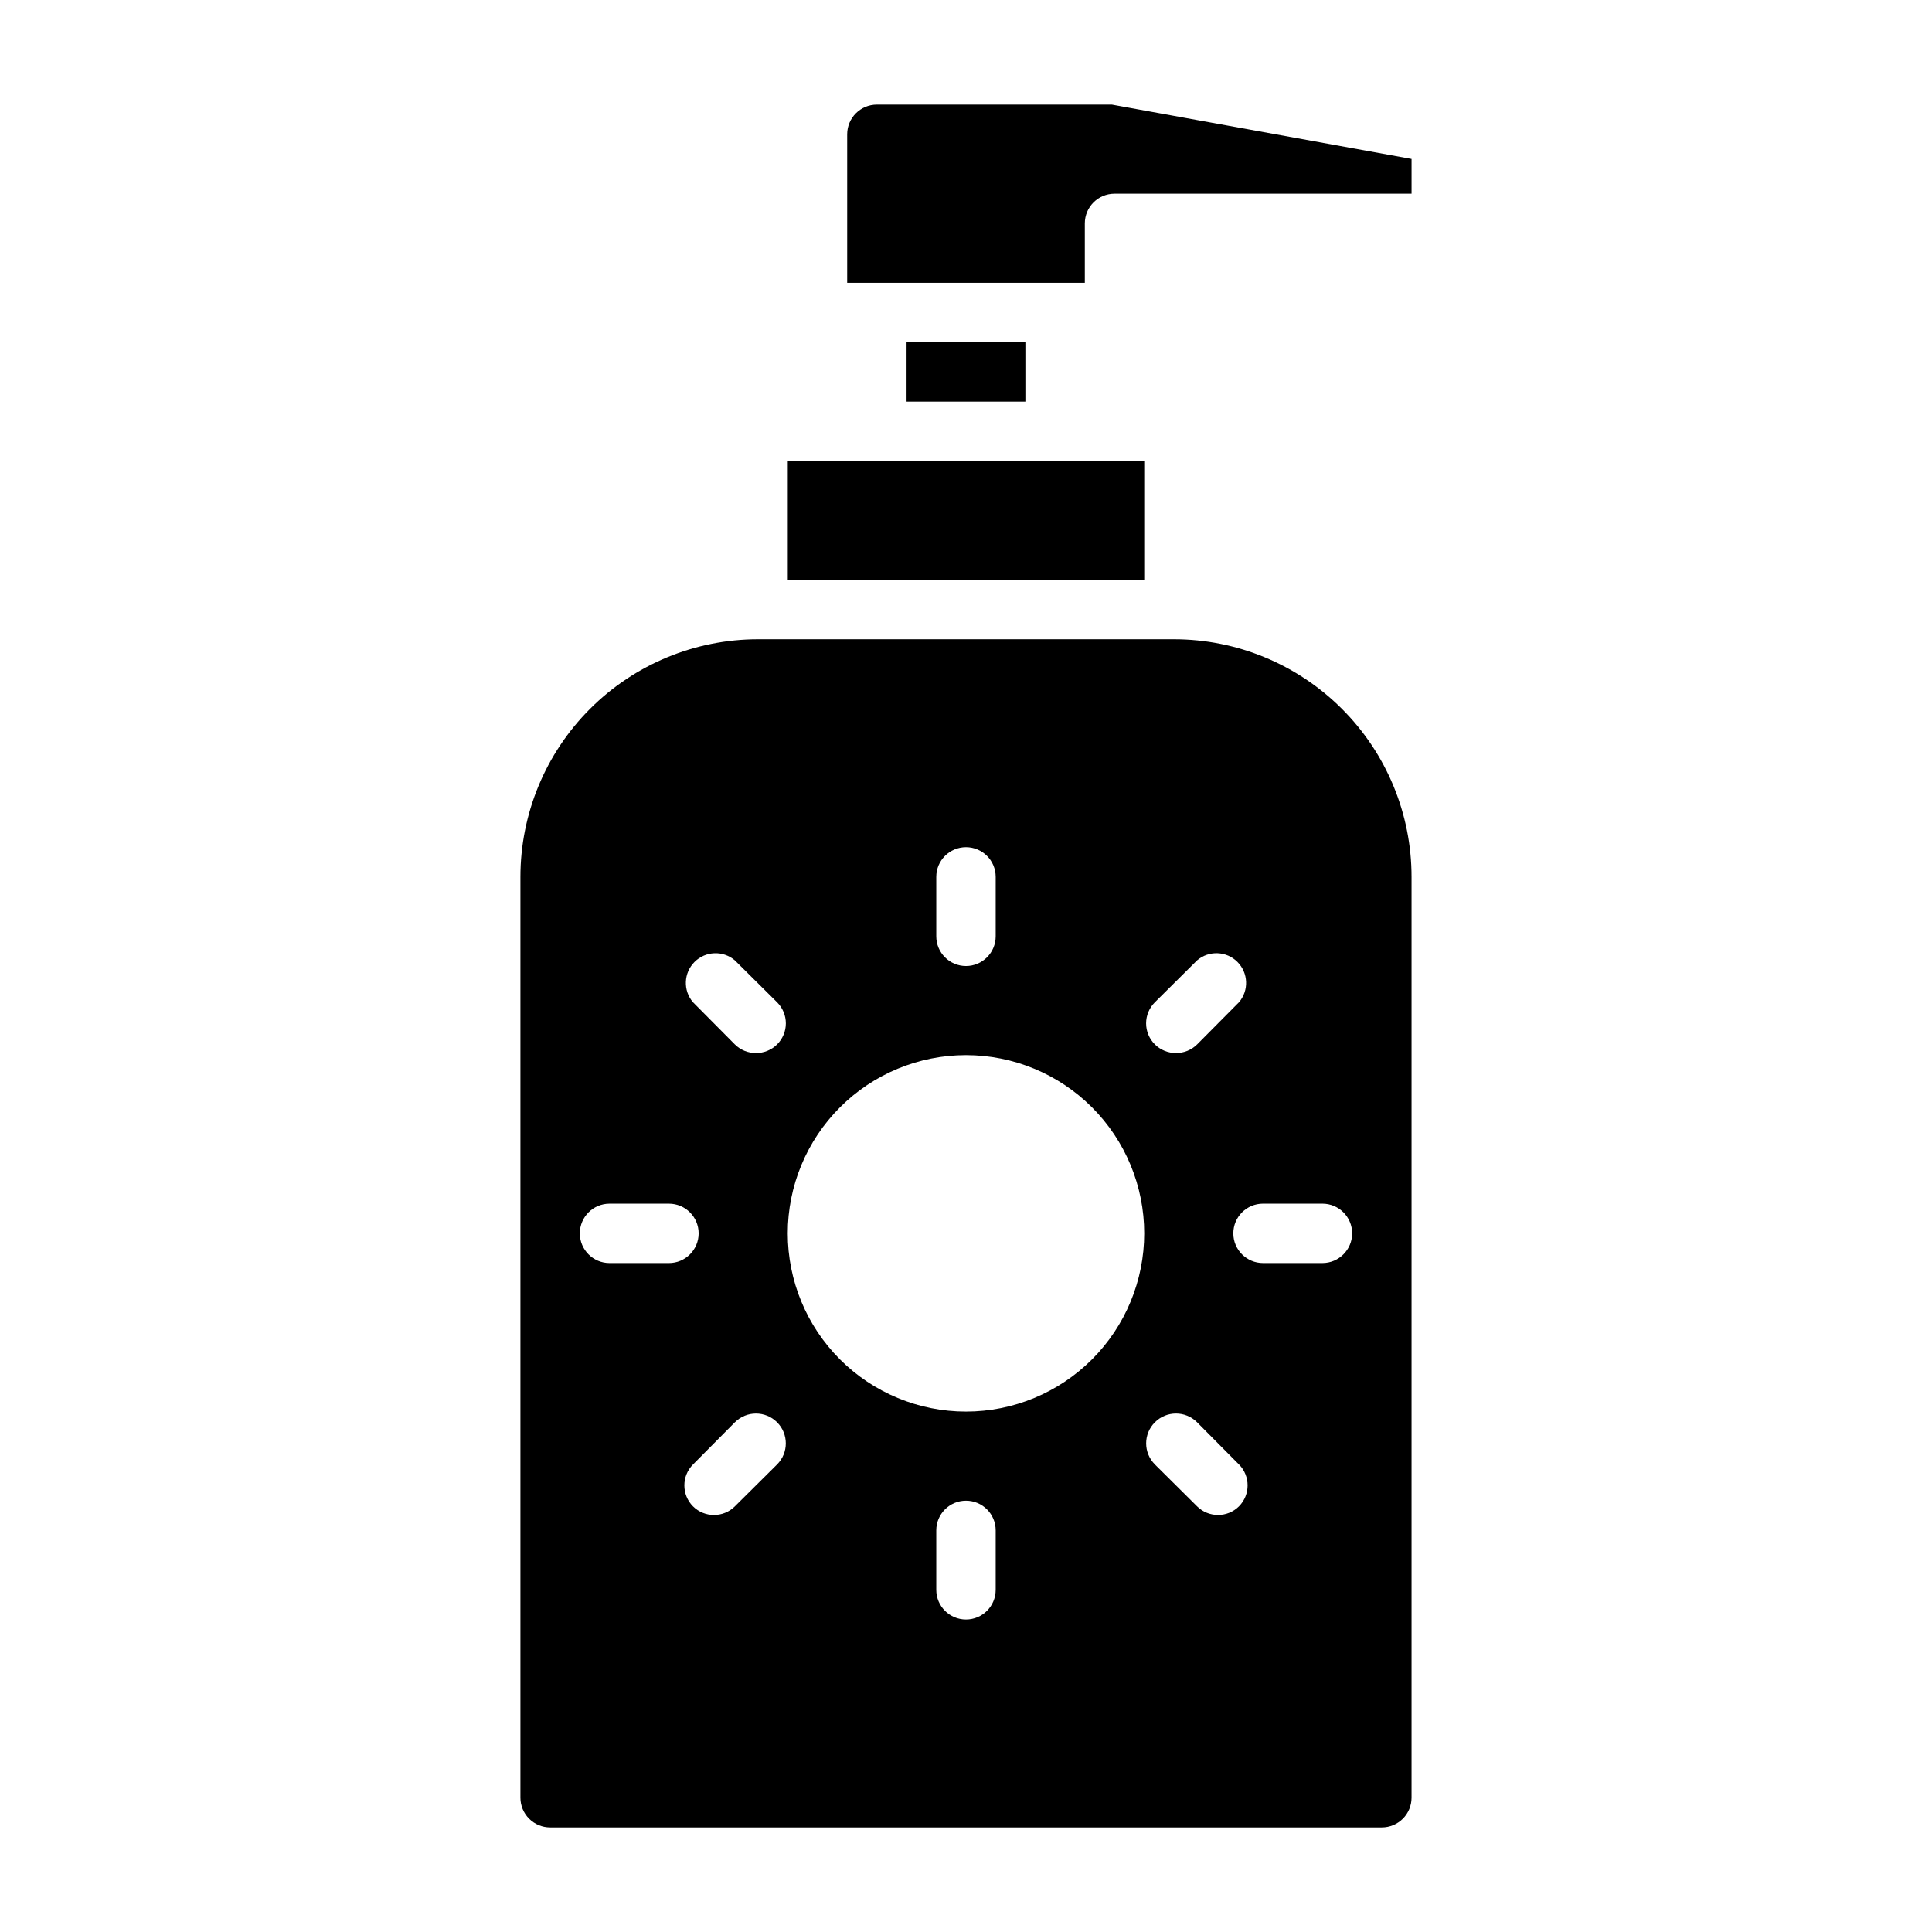
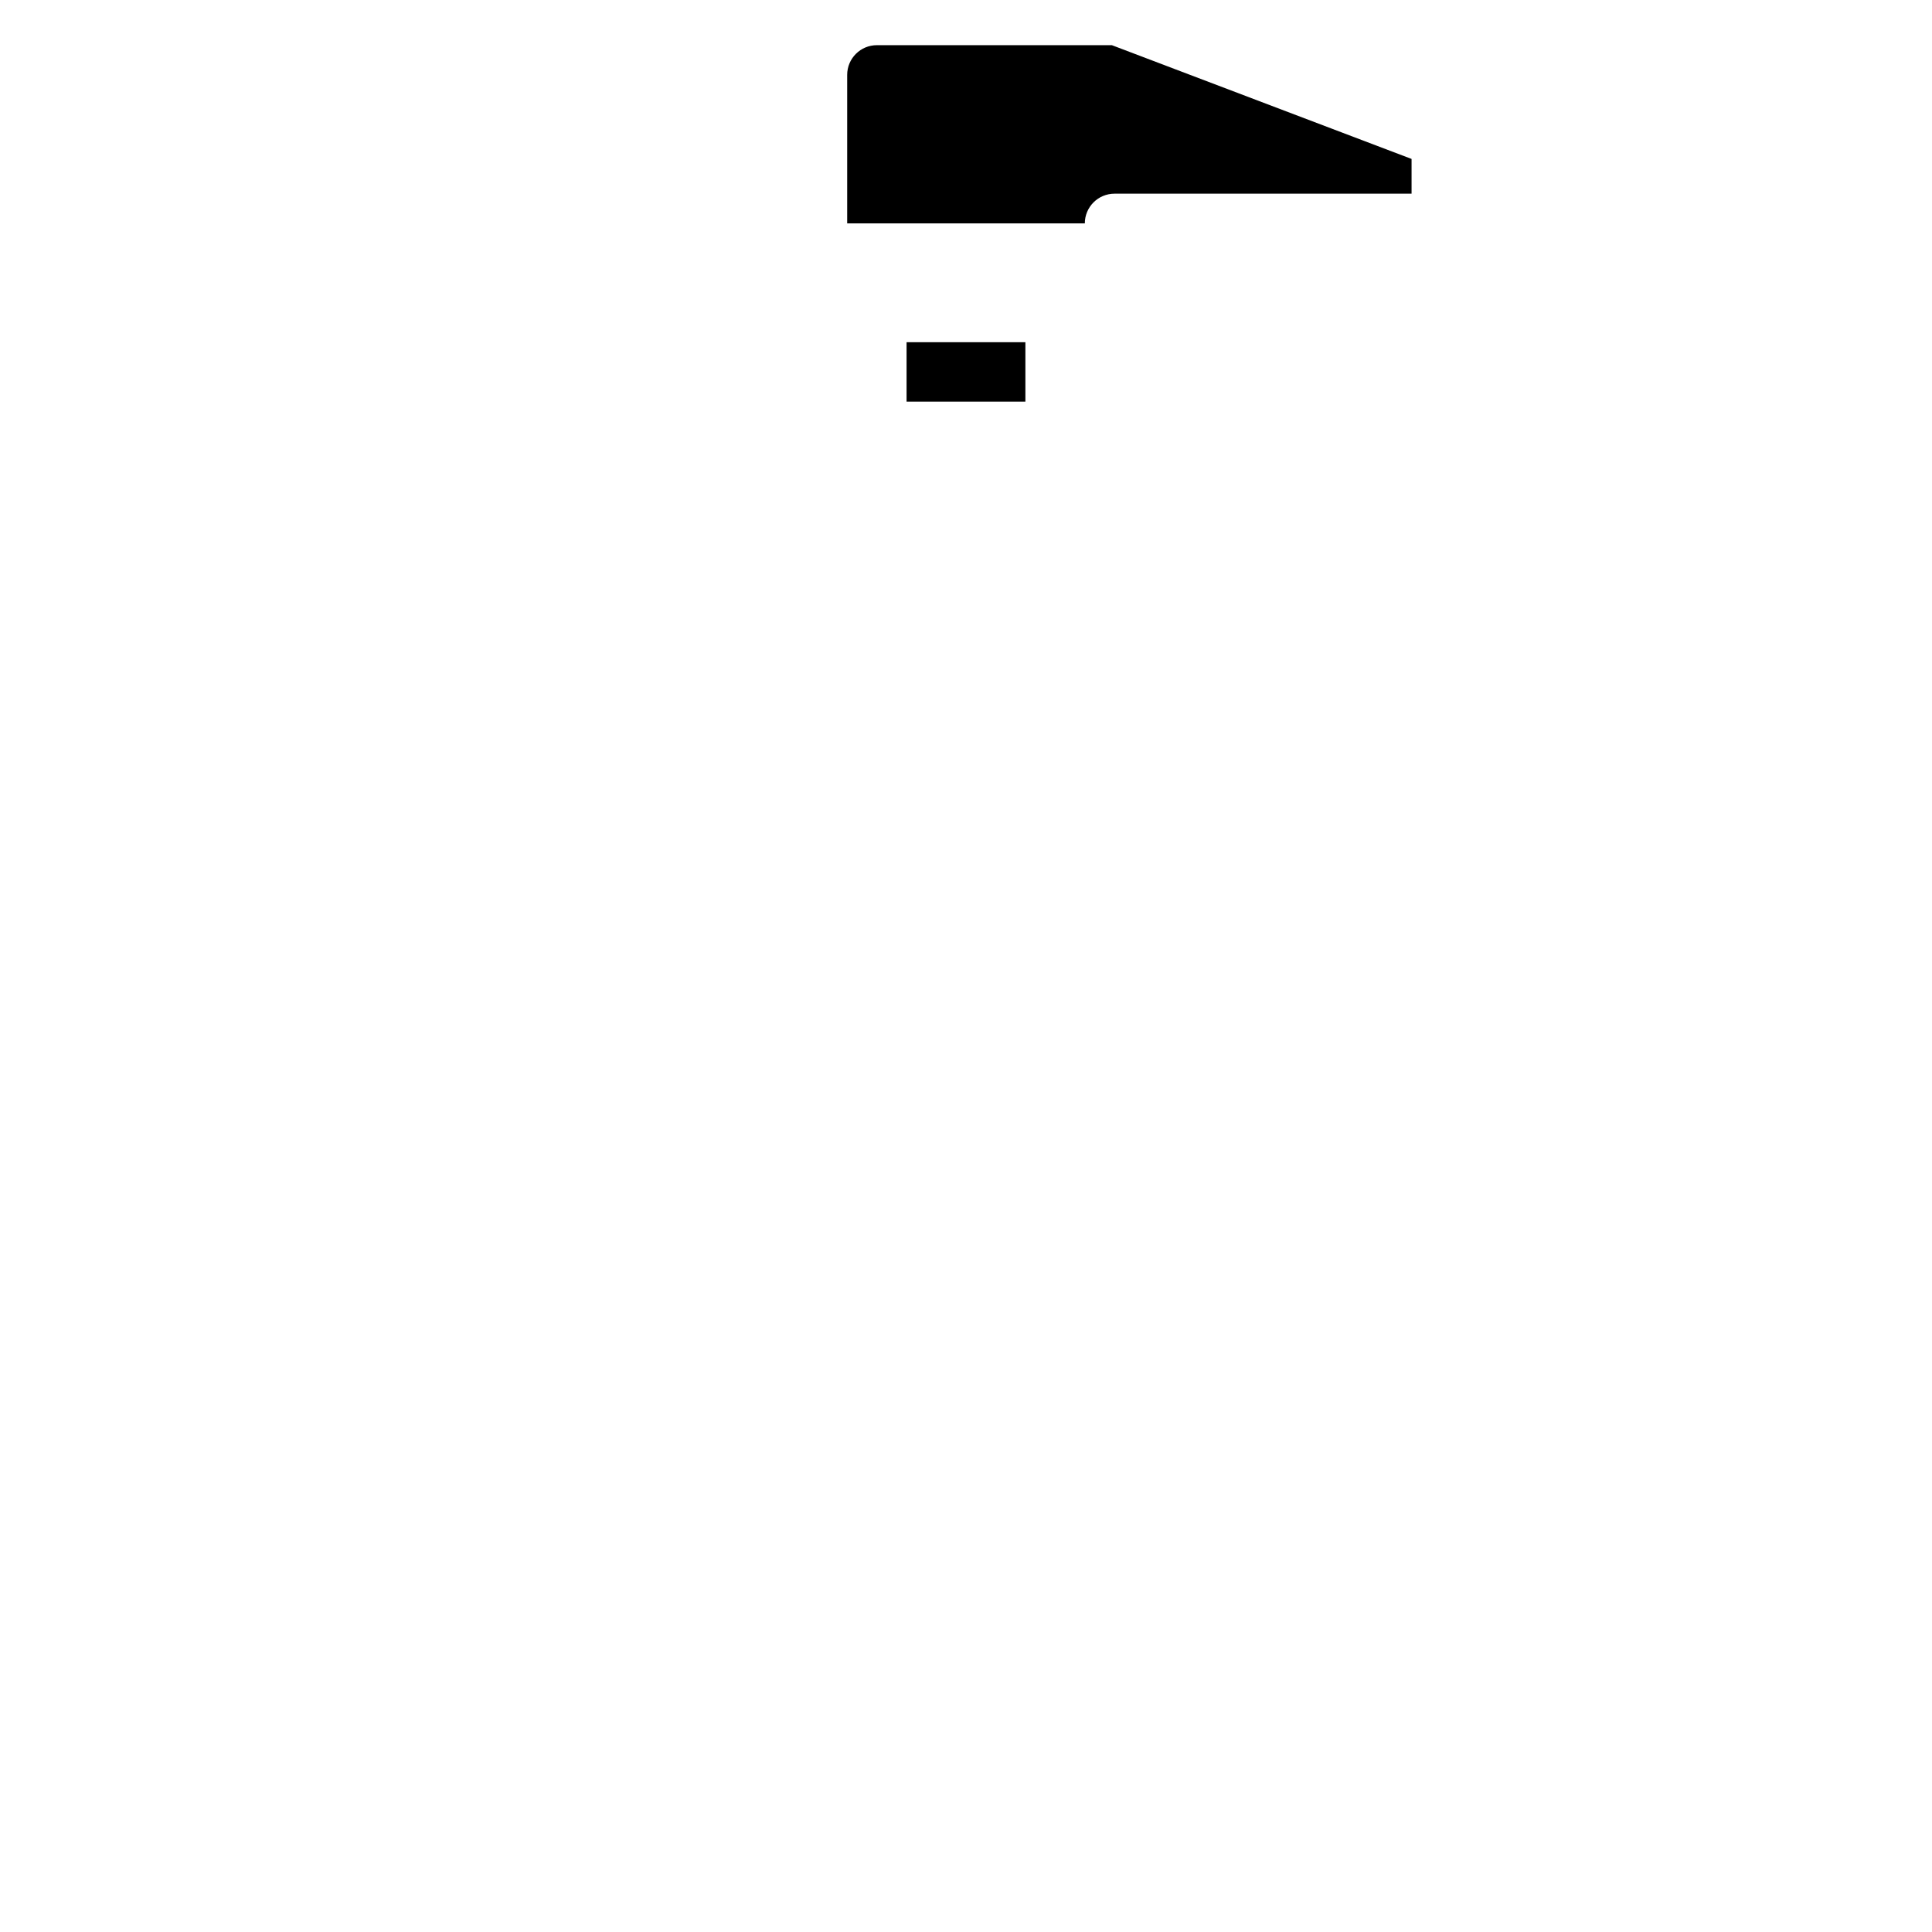
<svg xmlns="http://www.w3.org/2000/svg" fill="#000000" width="800px" height="800px" version="1.1" viewBox="144 144 512 512">
  <g>
-     <path d="m455.1 313.41h-110.21c-16.703 0-32.723 6.637-44.531 18.445-11.809 11.809-18.445 27.828-18.445 44.531v244.03c0 2.09 0.828 4.09 2.305 5.566 1.477 1.477 3.481 2.309 5.566 2.309h220.42c2.086 0 4.09-0.832 5.566-2.309 1.477-1.477 2.305-3.477 2.305-5.566v-244.03c0-16.703-6.633-32.723-18.445-44.531-11.809-11.809-27.828-18.445-44.531-18.445zm-5.039 96.195 11.18-11.098c3.125-2.676 7.781-2.496 10.688 0.41 2.906 2.91 3.086 7.566 0.414 10.688l-11.098 11.18h-0.004c-1.484 1.473-3.496 2.293-5.59 2.281-2.09 0.012-4.102-0.809-5.586-2.281-1.492-1.48-2.332-3.492-2.332-5.59s0.84-4.109 2.332-5.59zm-57.938-33.219c0-4.348 3.527-7.871 7.875-7.871s7.871 3.523 7.871 7.871v15.742c0 4.348-3.523 7.875-7.871 7.875s-7.875-3.527-7.875-7.875zm-86.59 102.34c-4.348 0-7.871-3.523-7.871-7.871s3.523-7.871 7.871-7.871h15.742c4.348 0 7.871 3.523 7.871 7.871s-3.523 7.871-7.871 7.871zm44.398 53.371-11.18 11.098v0.004c-3.07 3.051-8.027 3.051-11.098 0-3.055-3.07-3.055-8.031 0-11.102l11.098-11.18v0.004c3.086-3.09 8.09-3.09 11.18 0 3.086 3.086 3.086 8.09 0 11.176zm0-111.31c-1.488 1.473-3.496 2.293-5.59 2.281-2.094 0.012-4.106-0.809-5.59-2.281l-11.098-11.18c-2.676-3.121-2.496-7.777 0.41-10.688 2.91-2.906 7.566-3.086 10.688-0.41l11.18 11.098c1.488 1.48 2.328 3.492 2.328 5.59s-0.84 4.109-2.328 5.59zm57.938 144.53c0 4.348-3.523 7.871-7.871 7.871s-7.875-3.523-7.875-7.871v-15.746c0-4.348 3.527-7.871 7.875-7.871s7.871 3.523 7.871 7.871zm-7.871-47.23v-0.004c-12.527 0-24.543-4.977-33.398-13.832-8.859-8.859-13.836-20.871-13.836-33.398s4.977-24.543 13.836-33.398c8.855-8.859 20.871-13.836 33.398-13.836 12.523 0 24.539 4.977 33.398 13.836 8.855 8.855 13.832 20.871 13.832 33.398s-4.977 24.539-13.832 33.398c-8.859 8.855-20.875 13.832-33.398 13.832zm72.344 25.113v-0.004c-3.07 3.051-8.031 3.051-11.102 0l-11.18-11.098 0.004-0.004c-3.09-3.086-3.09-8.09 0-11.176 3.086-3.09 8.09-3.09 11.176 0l11.098 11.18 0.004-0.004c3.051 3.07 3.051 8.031 0 11.102zm22.117-64.477h-15.742c-4.348 0-7.871-3.523-7.871-7.871s3.523-7.871 7.871-7.871h15.742c4.348 0 7.875 3.523 7.875 7.871s-3.527 7.871-7.875 7.871z" />
-     <path d="m352.77 266.18h94.465v31.488h-94.465z" />
    <path d="m384.25 234.69h31.488v15.742h-31.488z" />
-     <path d="m518.08 186.12v9.207h-78.719c-4.348 0-7.871 3.527-7.871 7.875v15.742h-62.977v-39.359c0-4.348 3.523-7.871 7.871-7.871h62.27z" />
+     <path d="m518.08 186.12v9.207h-78.719c-4.348 0-7.871 3.527-7.871 7.875h-62.977v-39.359c0-4.348 3.523-7.871 7.871-7.871h62.27z" />
  </g>
</svg>